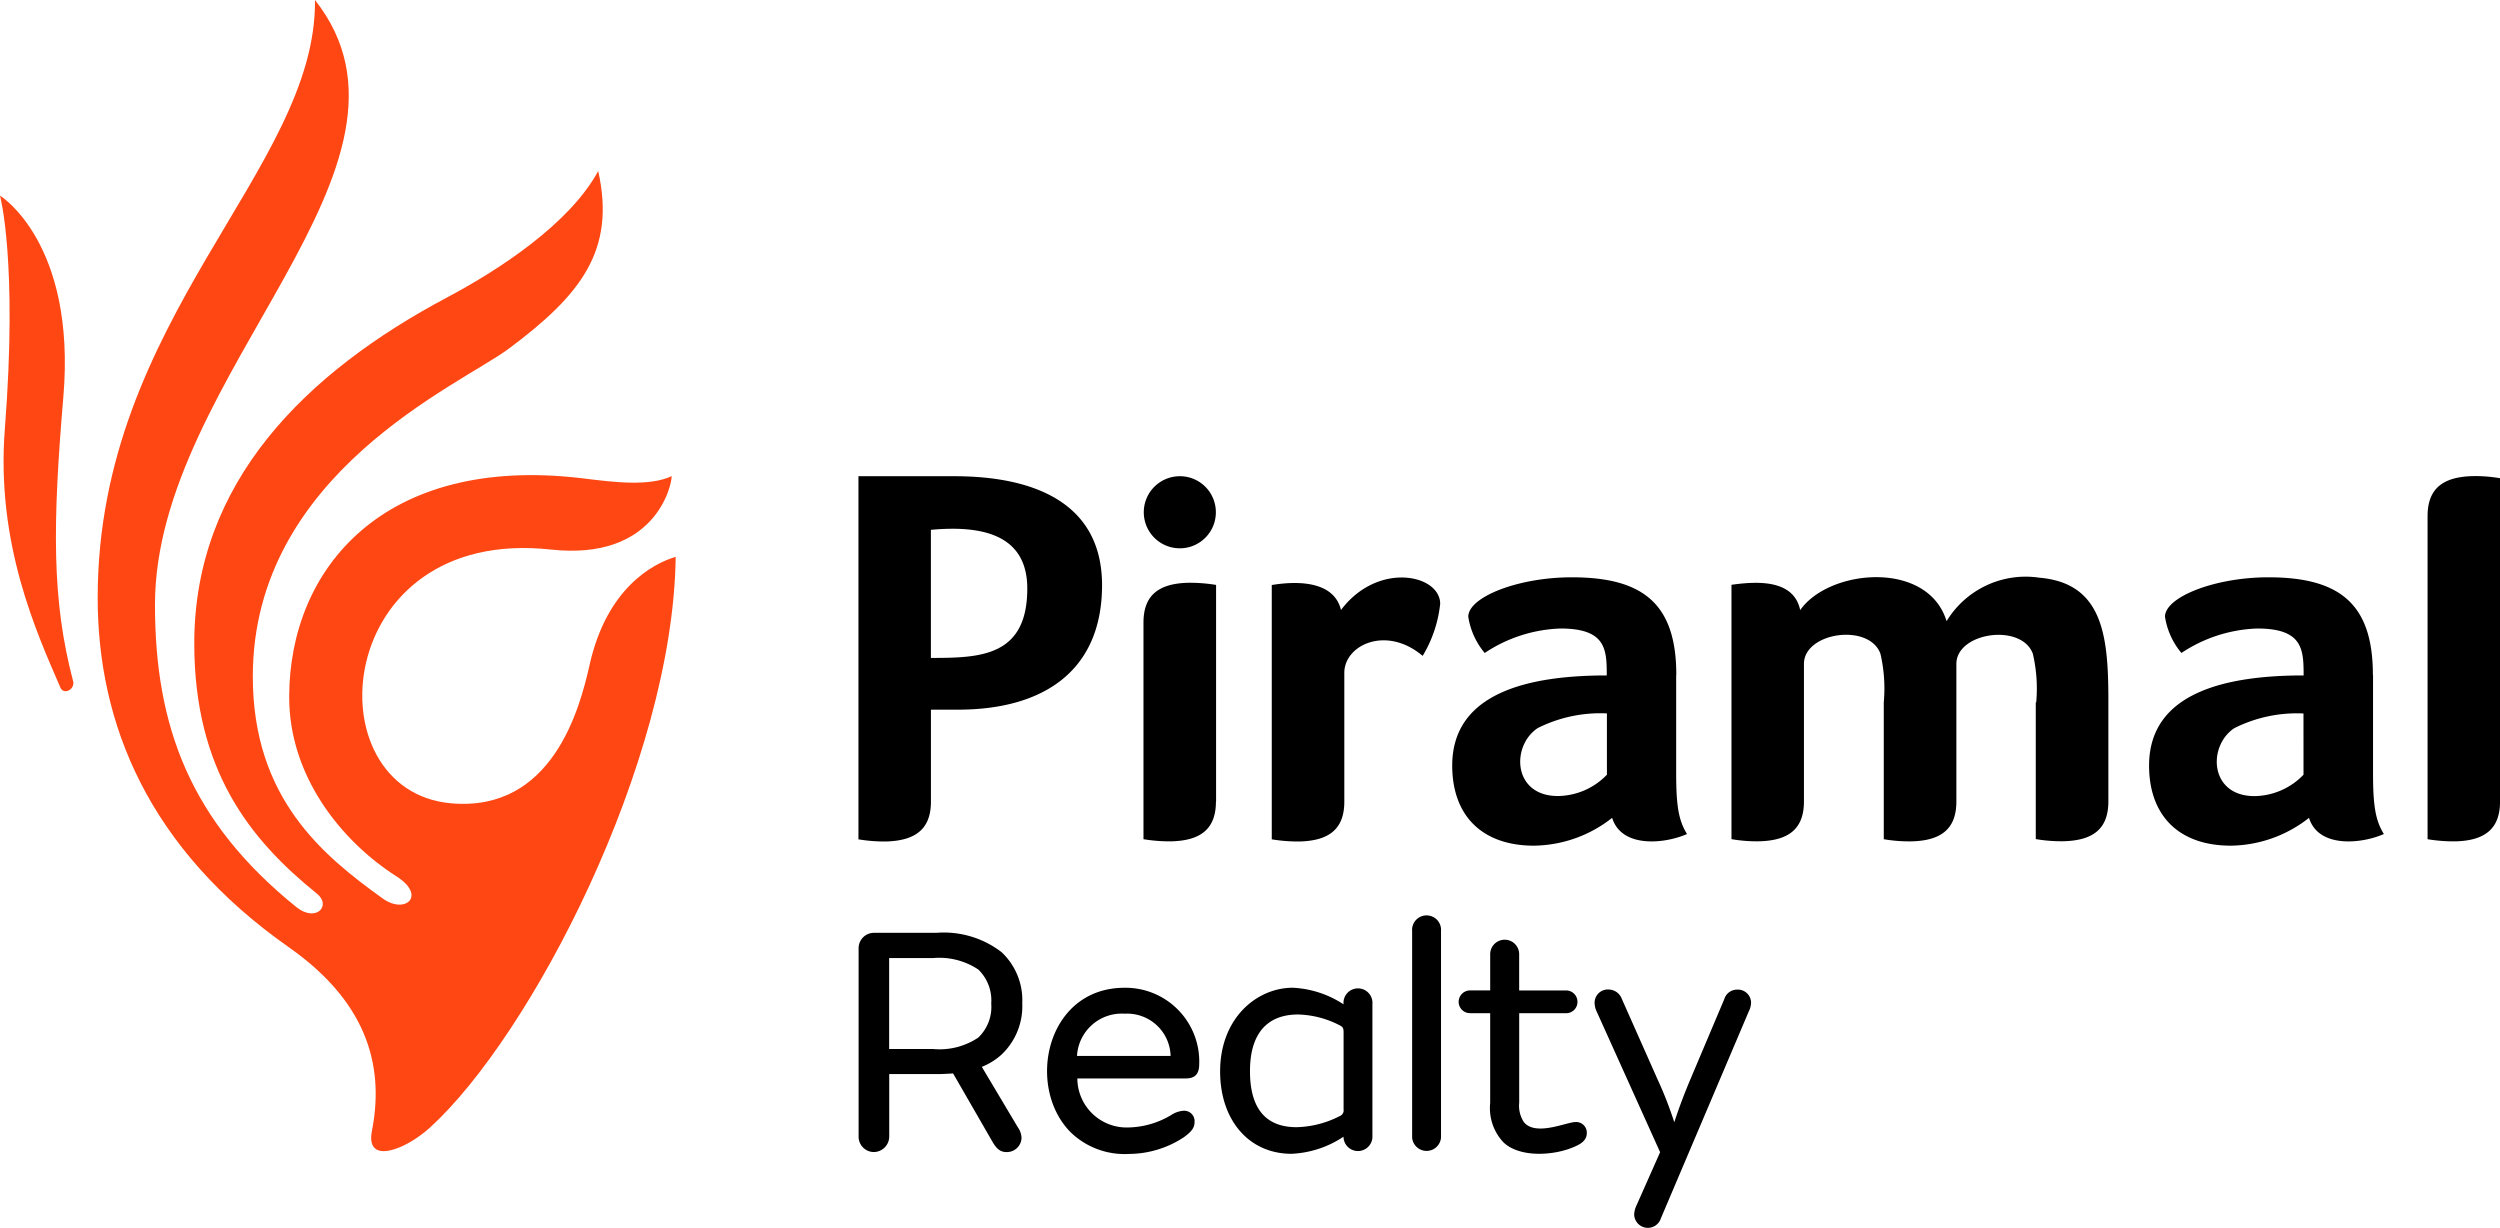
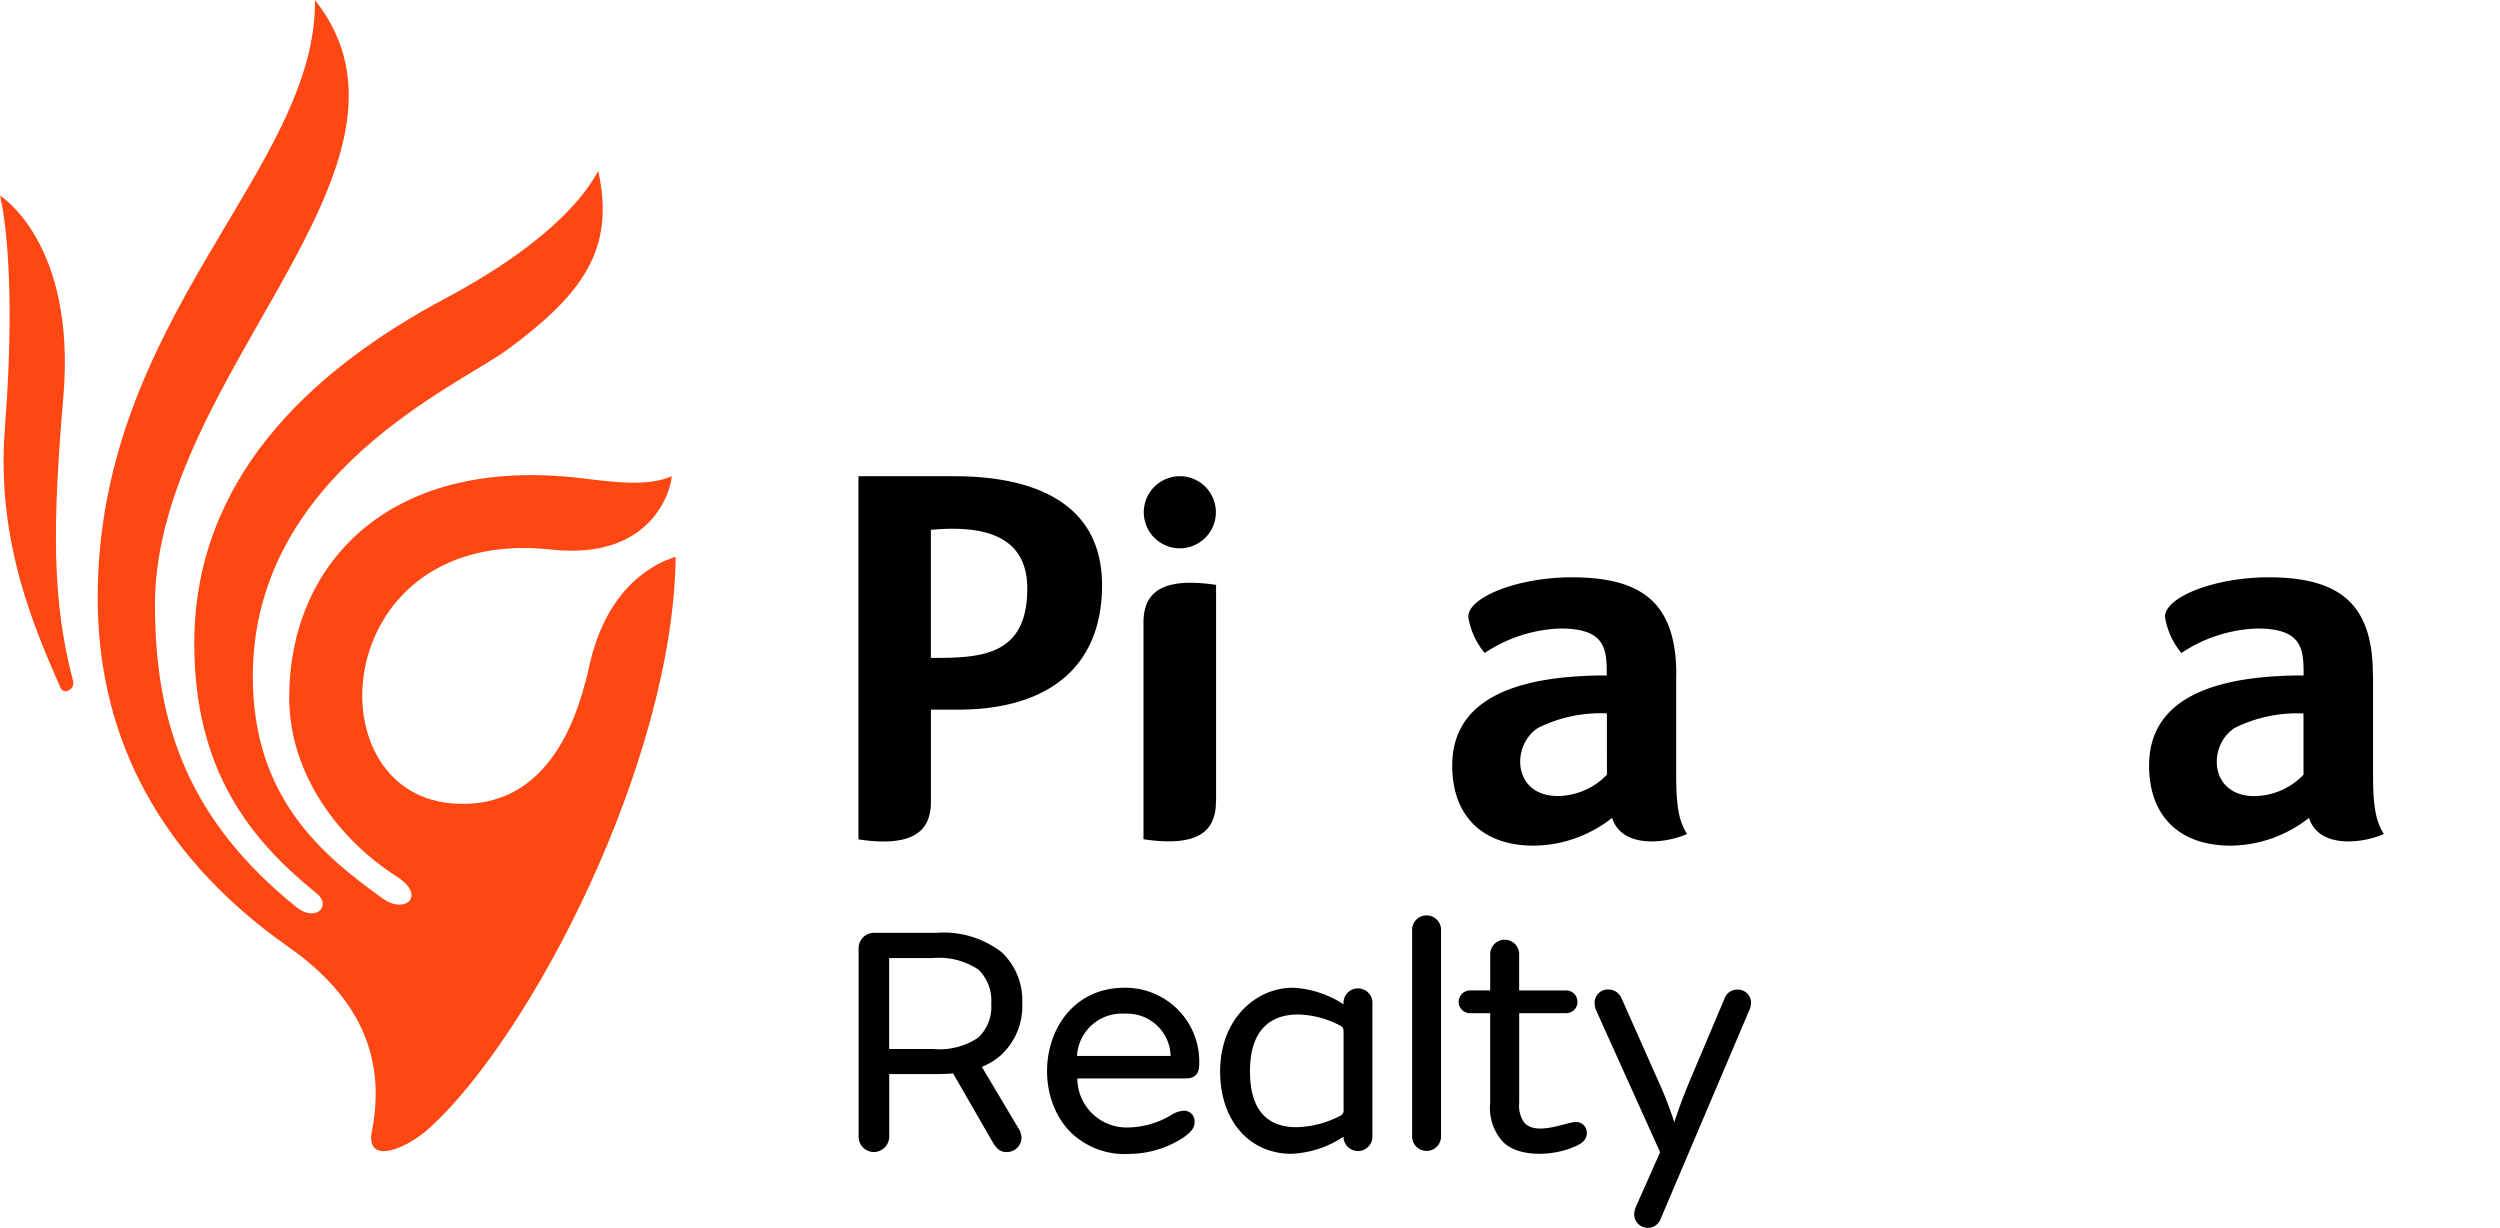
<svg xmlns="http://www.w3.org/2000/svg" width="155.3" height="76.275" viewBox="0 0 155.3 76.275">
  <g id="Group_120" data-name="Group 120" transform="translate(-2.354 -1.517)">
    <path id="Path_1" data-name="Path 1" d="M6.29,19.571C7.1,9.979,2.354,7.063,2.354,7.063s1.113,4.07.3,14.509C2.1,28.69,4.629,34.213,6.107,37.627c.208.482.922.108.789-.4C5.568,32.187,5.617,27.5,6.29,19.571Z" transform="translate(0 6.604)" fill="#ff4713" />
    <path id="Path_2" data-name="Path 2" d="M25.767,71.555C32,65.874,40.858,48.94,41.024,36.108c-1.437.424-4.286,1.96-5.349,6.711-.606,2.716-2.309,9.152-8.6,8.6-8.712-.772-7.45-17.258,6.2-15.763,6.453.706,7.5-3.937,7.5-4.56-1.412.648-3.546.382-5.548.133-12.3-1.478-18.213,5.573-18.213,13.6,0,4.825,3.139,8.878,6.678,11.137,1.877,1.2.523,2.375-.872,1.362C19.1,54.654,14.755,51.1,14.755,43.541c0-12.632,12.881-18.114,15.9-20.364,4.493-3.347,6.653-6.113,5.556-11.038-1.769,3.272-6.138,6.129-9.393,7.857-8.8,4.676-15.7,11.486-15.7,21.486,0,7.865,3.455,12.192,7.608,15.539.947.756-.05,1.819-1.262.847-6.6-5.324-8.787-11.22-8.787-18.795.008-14.3,18.056-27.25,9.941-37.556.108,10.523-13.5,19.717-13.5,37.133,0,7.824,3.139,15.581,11.885,21.718,5.158,3.621,5.889,7.757,5.133,11.5C21.814,73.889,24.264,72.925,25.767,71.555Z" transform="translate(3.304 0)" fill="#ff4713" />
    <path id="Path_3" data-name="Path 3" d="M37.04,15.022A2.239,2.239,0,1,0,39.2,16.658,2.231,2.231,0,0,0,37.04,15.022Z" transform="translate(38.601 16.078)" />
    <path id="Path_4" data-name="Path 4" d="M77.2,23.951c0-4.4-2.043-6.063-6.495-6.063-3.314,0-6.42,1.221-6.42,2.45a4.592,4.592,0,0,0,1.021,2.251,9.02,9.02,0,0,1,4.709-1.52c2.832,0,2.882,1.3,2.882,2.915-4.643,0-9.6.972-9.6,5.6,0,3.1,1.844,4.975,5.075,4.975a7.984,7.984,0,0,0,4.859-1.728c.59,1.894,3.256,1.62,4.651,1.005-.523-.847-.673-1.752-.673-3.779v-6.1Zm-4.31,6.2a4.289,4.289,0,0,1-3.048,1.329c-2.8,0-2.915-3.114-1.254-4.219a8.681,8.681,0,0,1,4.3-.914Z" transform="translate(72.558 19.491)" />
    <path id="Path_5" data-name="Path 5" d="M57.457,23.951c0-4.4-2.043-6.063-6.495-6.063-3.322,0-6.428,1.221-6.428,2.45a4.592,4.592,0,0,0,1.021,2.251,9.015,9.015,0,0,1,4.7-1.52c2.84,0,2.882,1.3,2.882,2.915-4.643,0-9.6.972-9.6,5.6,0,3.1,1.844,4.975,5.075,4.975a7.984,7.984,0,0,0,4.859-1.728c.59,1.894,3.256,1.62,4.651,1.005-.523-.847-.673-1.752-.673-3.779v-6.1Zm-4.31,6.2A4.29,4.29,0,0,1,50.1,31.475c-2.8,0-2.915-3.114-1.254-4.219a8.682,8.682,0,0,1,4.3-.914Z" transform="translate(49.029 19.491)" />
    <path id="Path_6" data-name="Path 6" d="M32.66,15.022H26.7V37.579a9.867,9.867,0,0,0,1.736.133c1.852-.058,2.766-.806,2.766-2.475V29.523h1.686c5.141,0,8.945-2.276,8.945-7.749C41.821,16.575,37.444,15.022,32.66,15.022ZM31.2,26.309V18.352c3.164-.291,5.988.282,5.988,3.646C37.187,26.234,34.255,26.309,31.2,26.309Z" transform="translate(28.981 16.078)" />
    <path id="Path_7" data-name="Path 7" d="M39.283,31.633c0,1.678-.913,2.425-2.757,2.475a9.9,9.9,0,0,1-1.744-.133V20.521c0-1.678.914-2.425,2.766-2.475a10.025,10.025,0,0,1,1.744.133V31.633Z" transform="translate(38.605 19.673)" />
-     <path id="Path_8" data-name="Path 8" d="M70.385,25.663a9.531,9.531,0,0,0-.208-3.023c-.7-1.918-4.751-1.337-4.751.631v8.546c0,1.678-.914,2.425-2.766,2.475a9.274,9.274,0,0,1-1.744-.133v-8.5a9.531,9.531,0,0,0-.208-3.023c-.7-1.918-4.751-1.337-4.751.631v8.546c0,1.678-.914,2.425-2.766,2.475a9.132,9.132,0,0,1-1.736-.133v-15.8c1.844-.266,3.887-.241,4.269,1.57,1.794-2.558,7.923-3.123,9.094.689a5.745,5.745,0,0,1,5.764-2.7c3.879.332,4.269,3.5,4.286,7.375v6.52c0,1.678-.913,2.425-2.766,2.475a9.275,9.275,0,0,1-1.744-.133v-8.5Z" transform="translate(58.458 19.49)" />
-     <path id="Path_9" data-name="Path 9" d="M38.426,34.158a9.888,9.888,0,0,0,1.736.133c1.852-.05,2.766-.8,2.766-2.475v-8c0-1.736,2.608-2.965,4.867-1.055a7.885,7.885,0,0,0,1.088-3.231c0-1.835-3.887-2.649-6.162.382-.415-1.736-2.525-1.844-4.3-1.553v15.8Z" transform="translate(42.935 19.499)" />
-     <path id="Path_10" data-name="Path 10" d="M75.7,15.151a8.848,8.848,0,0,0-1.52-.133c-1.985,0-2.982.739-2.982,2.483V37.575a9.9,9.9,0,0,0,1.744.133c1.844-.05,2.757-.8,2.757-2.475Z" transform="translate(81.957 16.074)" />
    <path id="Path_11" data-name="Path 11" d="M36.6,40.062a1.207,1.207,0,0,1,.224.648.91.91,0,0,1-.938.88c-.365,0-.59-.183-.839-.59l-2.475-4.294c-.307.017-.656.041-1.005.041H28.605v3.887a.968.968,0,0,1-.963.955.952.952,0,0,1-.939-.955v-11.7a.954.954,0,0,1,.939-.963h3.887a5.883,5.883,0,0,1,4.053,1.2,4.09,4.09,0,0,1,1.287,3.173,4.137,4.137,0,0,1-1.312,3.214,4.078,4.078,0,0,1-1.2.739Zm-2.458-5.589a2.633,2.633,0,0,0,.8-2.11,2.671,2.671,0,0,0-.8-2.109,4.371,4.371,0,0,0-2.824-.714H28.6v5.648h2.724A4.309,4.309,0,0,0,34.145,34.473Z" transform="translate(28.988 31.493)" />
    <path id="Path_12" data-name="Path 12" d="M42.4,41.239V28.408a.9.9,0,1,1,1.794,0V41.239a.9.9,0,0,1-1.794,0Z" transform="translate(47.676 30.946)" />
    <path id="Path_13" data-name="Path 13" d="M50.033,43.555A1.43,1.43,0,0,1,50.174,43l1.47-3.314-3.928-8.712a1.3,1.3,0,0,1-.141-.556.822.822,0,0,1,.864-.839.886.886,0,0,1,.822.573l2.209,4.975A23.347,23.347,0,0,1,52.516,37.8h.017c.224-.689.548-1.594,1.005-2.674l2.093-4.95a.832.832,0,0,1,.8-.59.819.819,0,0,1,.864.822,1.327,1.327,0,0,1-.15.548L51.694,43.788a.85.85,0,0,1-1.661-.233Z" transform="translate(53.836 33.406)" />
    <path id="Path_14" data-name="Path 14" d="M33.522,38.515c-2.815-2.824-1.545-8.986,3.339-8.986A4.584,4.584,0,0,1,41.5,34.262c0,.631-.266.9-.839.9H33.929A3.06,3.06,0,0,0,37.1,38.207a5.348,5.348,0,0,0,2.658-.772,1.609,1.609,0,0,1,.764-.266.647.647,0,0,1,.689.681c0,.324-.116.573-.689.98a6.237,6.237,0,0,1-3.38,1.021A4.817,4.817,0,0,1,33.522,38.515Zm6.2-4.751a2.7,2.7,0,0,0-2.849-2.624,2.782,2.782,0,0,0-2.965,2.624Z" transform="translate(35.35 33.348)" />
    <path id="Path_15" data-name="Path 15" d="M36.955,34.727c0-3.314,2.276-5.2,4.518-5.2a6.3,6.3,0,0,1,3.148,1.03v-.017a.9.9,0,1,1,1.794,0v8.305a.9.9,0,0,1-1.794,0V38.78a6.31,6.31,0,0,1-3.231,1.063C38.749,39.843,36.955,37.759,36.955,34.727ZM44.4,37.493a.374.374,0,0,0,.224-.407V32.294c0-.249-.042-.332-.241-.432a5.919,5.919,0,0,0-2.583-.673c-1.877,0-2.99,1.13-2.99,3.521,0,2.475,1.113,3.48,2.89,3.48A6.185,6.185,0,0,0,44.4,37.493Z" transform="translate(41.193 33.348)" />
    <path id="Path_16" data-name="Path 16" d="M46.5,40.749a3.1,3.1,0,0,1-.822-2.442V32.727H44.433a.705.705,0,0,1-.714-.7.714.714,0,0,1,.714-.714h1.246V29.064a.9.9,0,0,1,1.8,0v2.251H50.4a.705.705,0,0,1,.7.714.7.7,0,0,1-.7.7H47.481v5.565a1.836,1.836,0,0,0,.3,1.213c.739.88,2.641-.017,3.2-.017a.661.661,0,0,1,.7.673c0,.349-.2.615-.7.83C49.707,41.588,47.522,41.73,46.5,40.749Z" transform="translate(49.246 31.728)" />
  </g>
</svg>